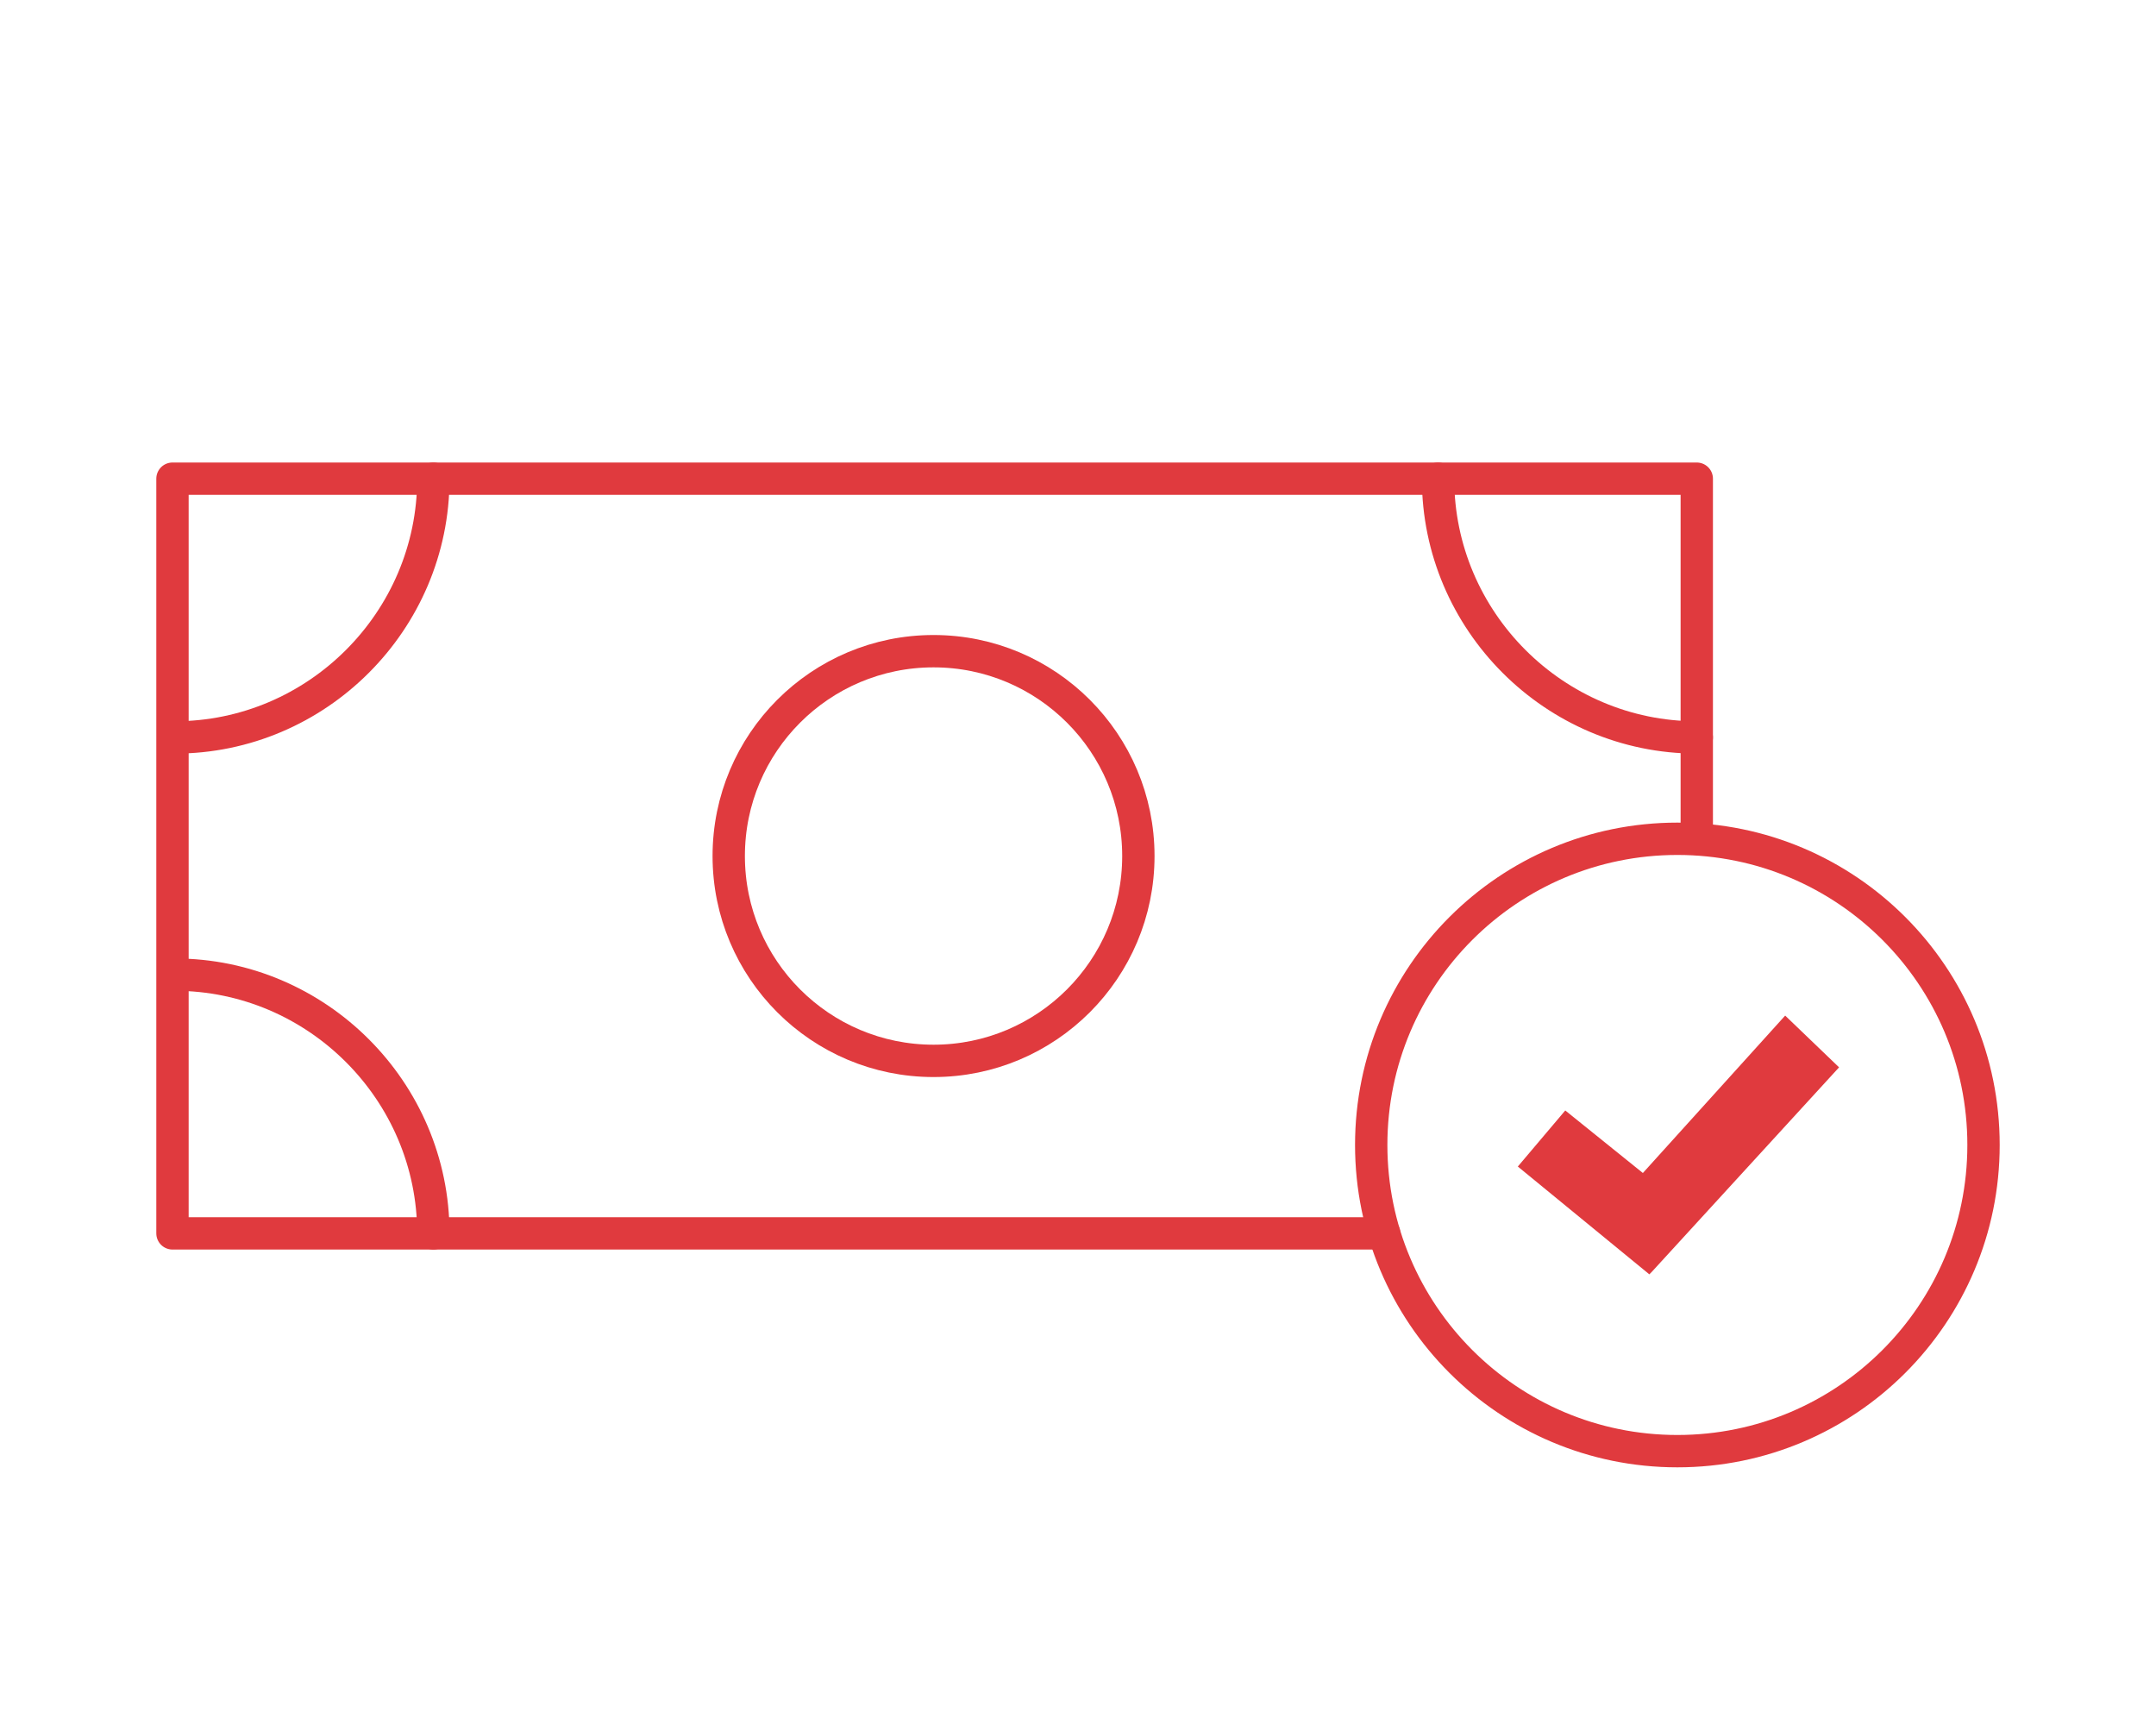
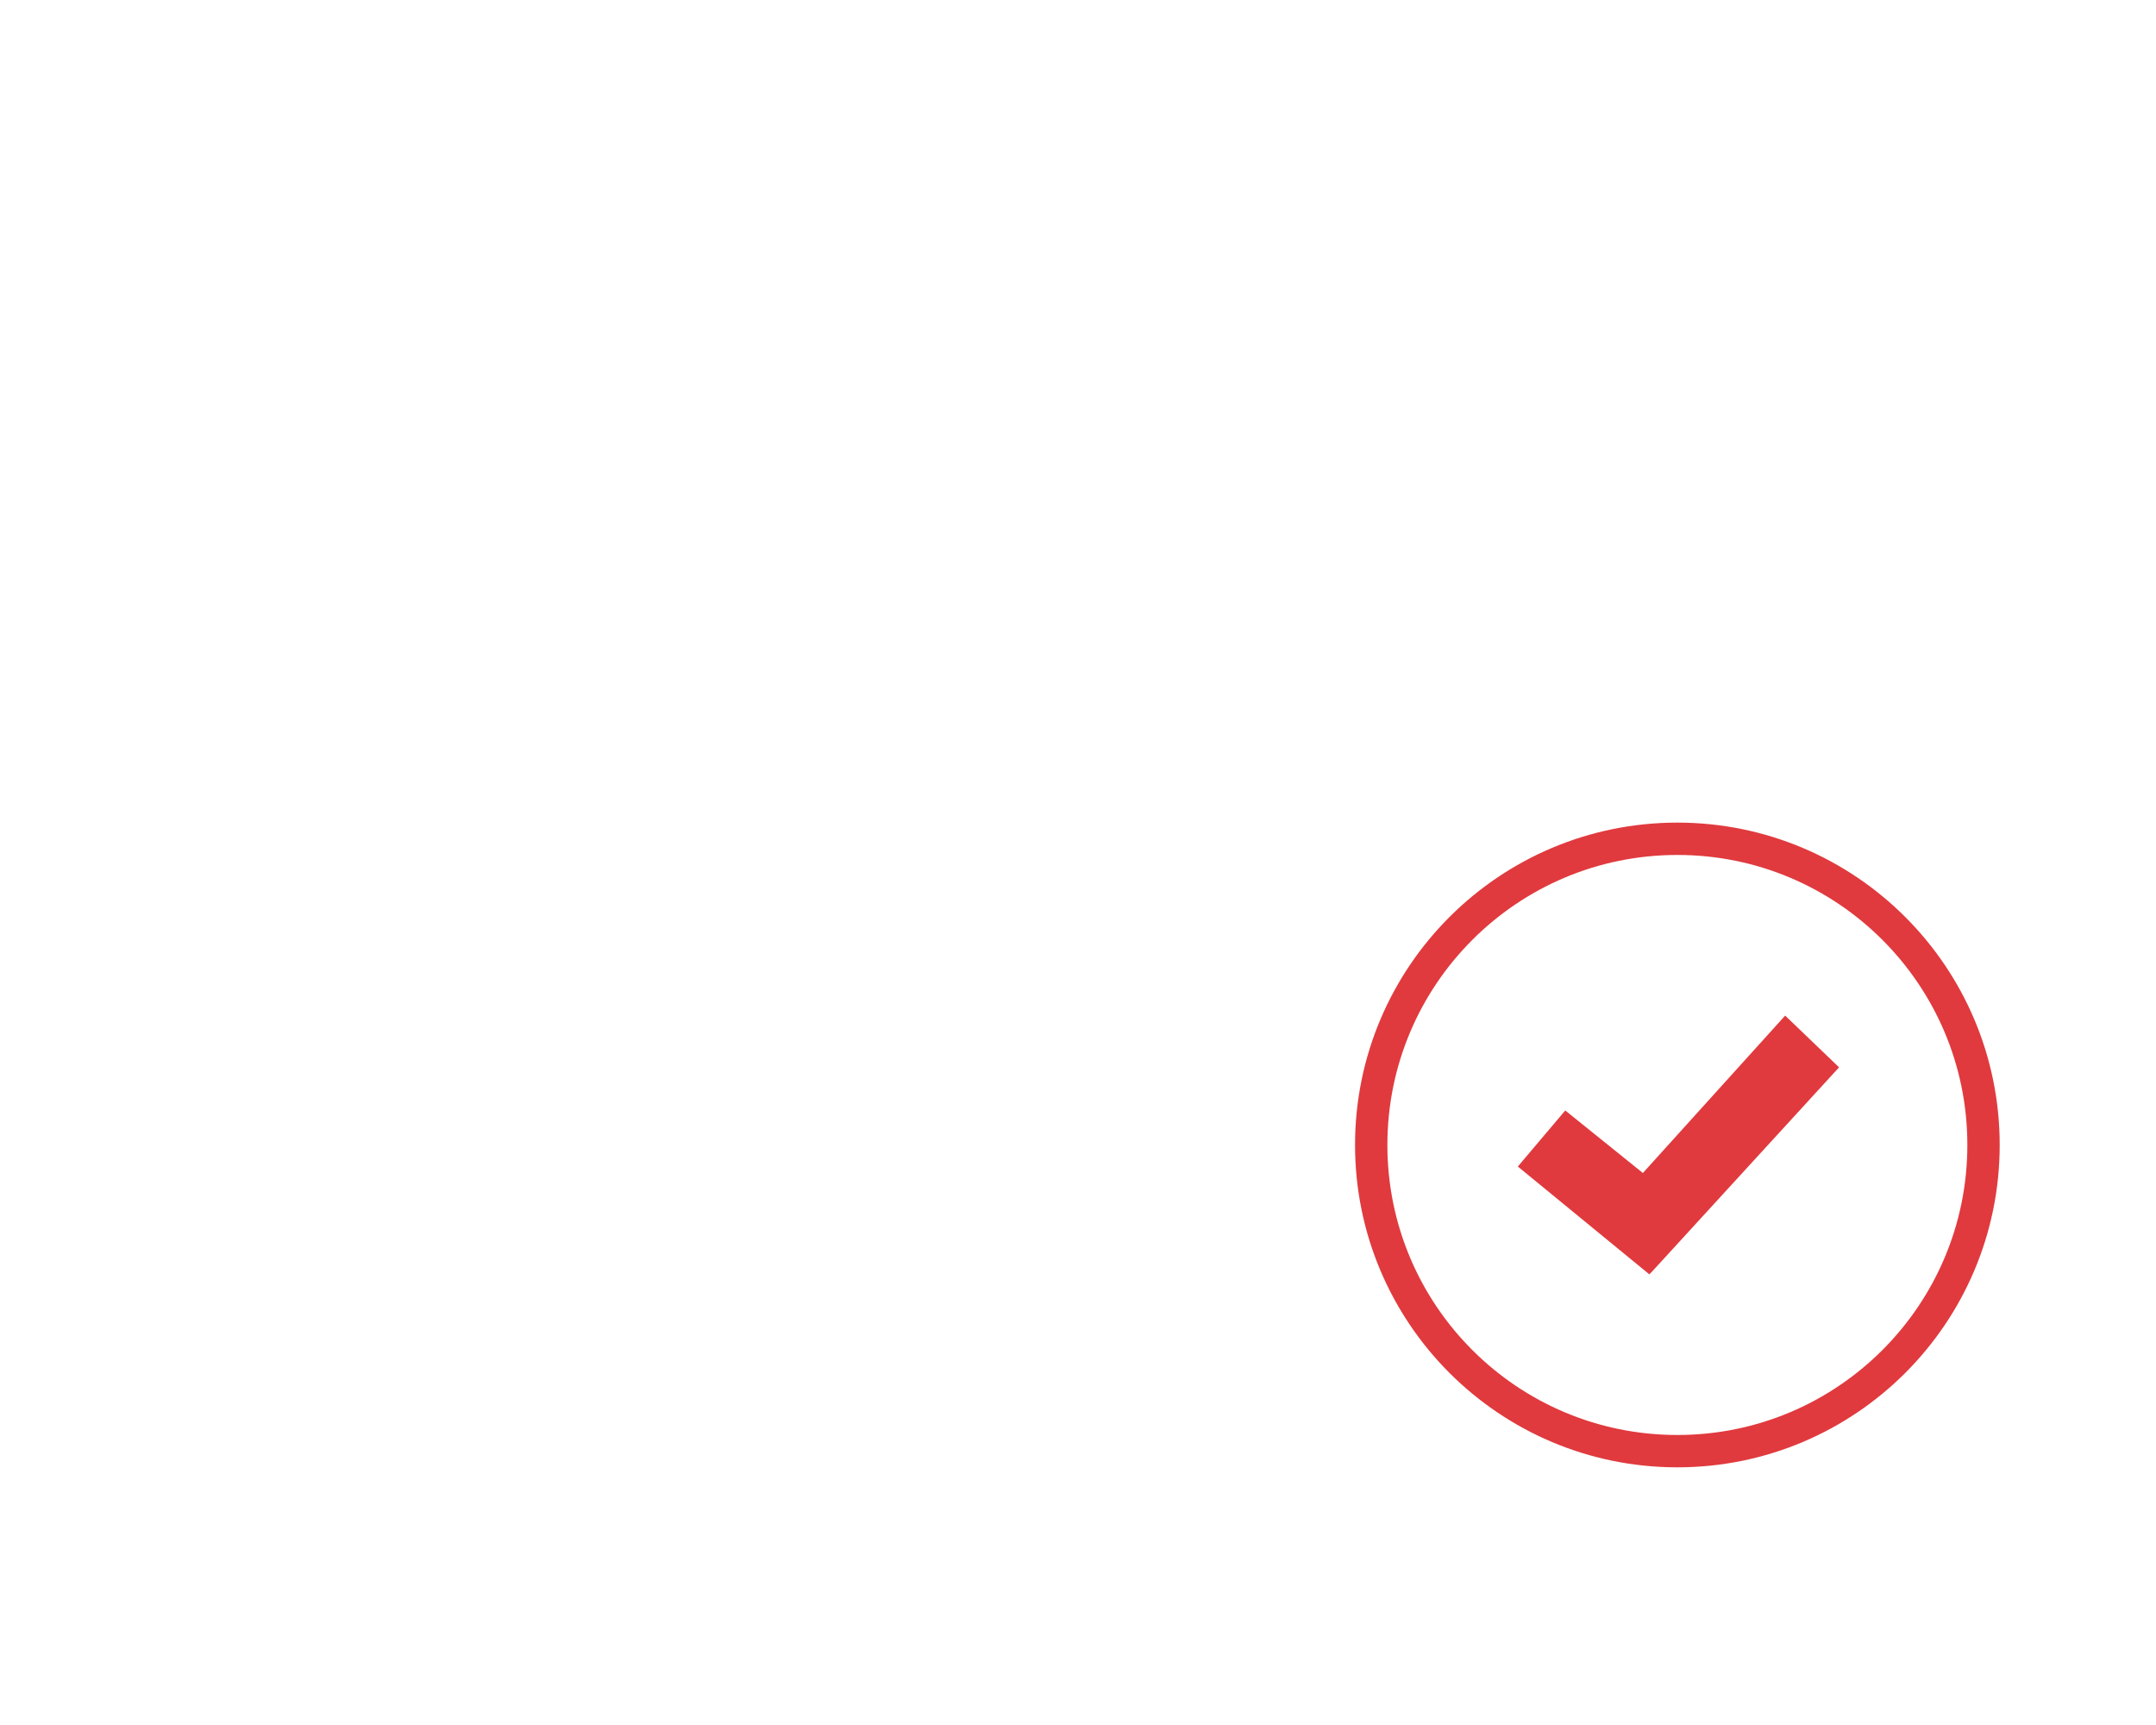
<svg xmlns="http://www.w3.org/2000/svg" version="1.1" id="Layer_1" x="0px" y="0px" viewBox="0 0 100 80" style="enable-background:new 0 0 100 80;" xml:space="preserve">
  <style type="text/css">
	.st0{fill:none;stroke:#E03A3E;stroke-width:1.5;stroke-linecap:round;stroke-linejoin:round;stroke-miterlimit:10;}
	.st1{fill:#E03A3E;}
	.st2{fill:none;stroke:#646464;stroke-width:1.5;stroke-miterlimit:10;}
	.st3{fill:#646464;}
	.st4{fill:none;stroke:#646464;stroke-width:1.5;stroke-linecap:round;stroke-linejoin:round;stroke-miterlimit:10;}
	
		.st5{fill:none;stroke:#646464;stroke-width:1.5;stroke-linecap:round;stroke-linejoin:round;stroke-miterlimit:10;stroke-dasharray:3;}
</style>
  <g>
-     <circle class="st0" cx="43.3" cy="39.7" r="9.5" />
-     <polyline class="st0" points="78.7,38.9 78.7,22.2 8,22.2 8,57.2 64.2,57.2  " />
-     <path class="st0" d="M20.1,57.2c0-6.6-5.4-12-12-12" />
-     <path class="st0" d="M20.1,22.2c0,6.6-5.4,12-12,12" />
-     <path class="st0" d="M66.7,22.2c0,6.6,5.4,12,12,12" />
    <polygon class="st1" points="85.3,49.5 82.8,47.1 76.2,54.4 72.6,51.5 70.4,54.1 76.5,59.1 76.6,59 76.6,59  " />
    <circle class="st0" cx="77.8" cy="53.1" r="14.2" />
  </g>
</svg>